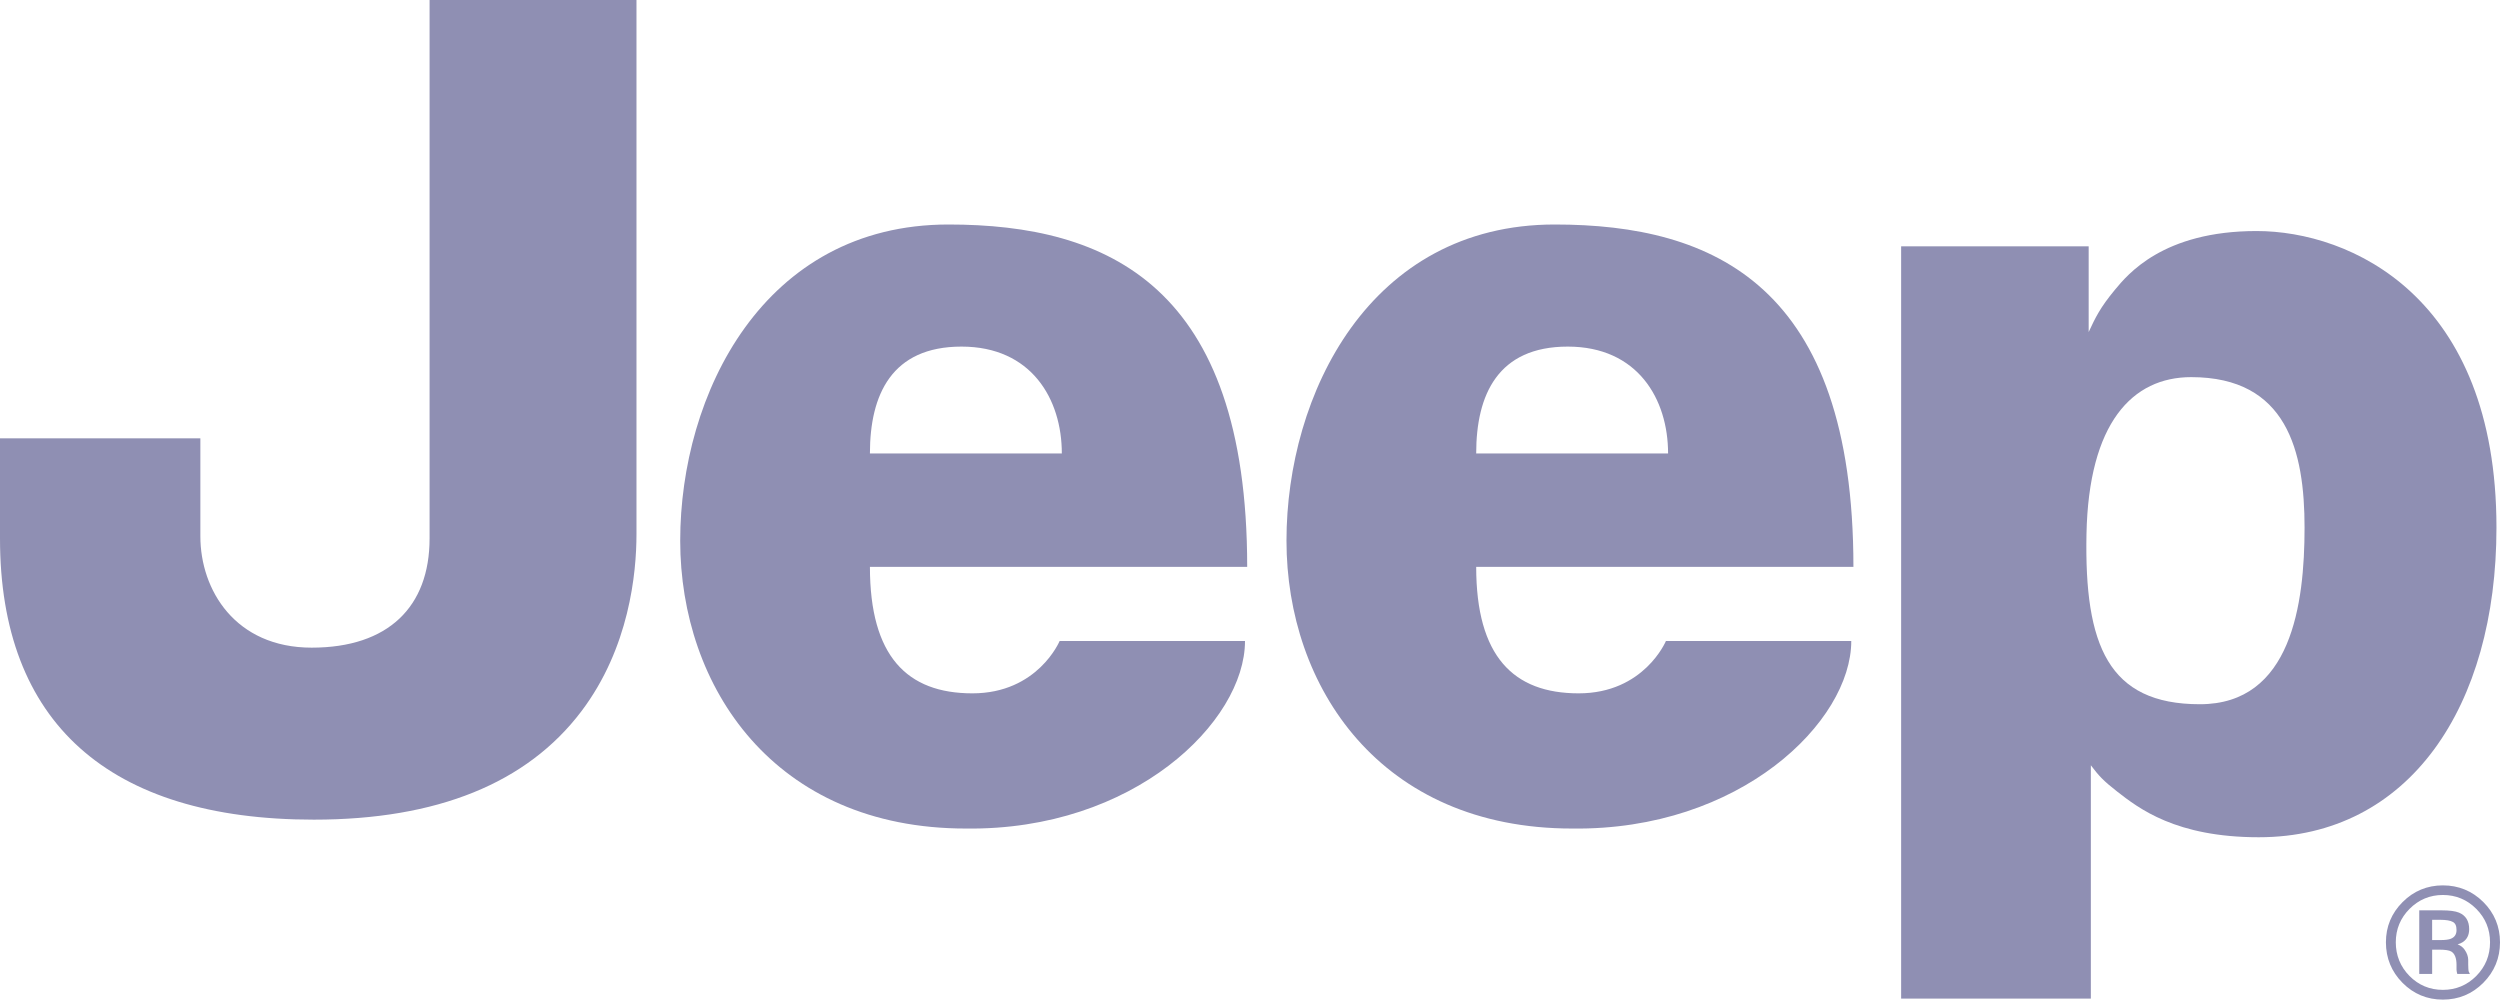
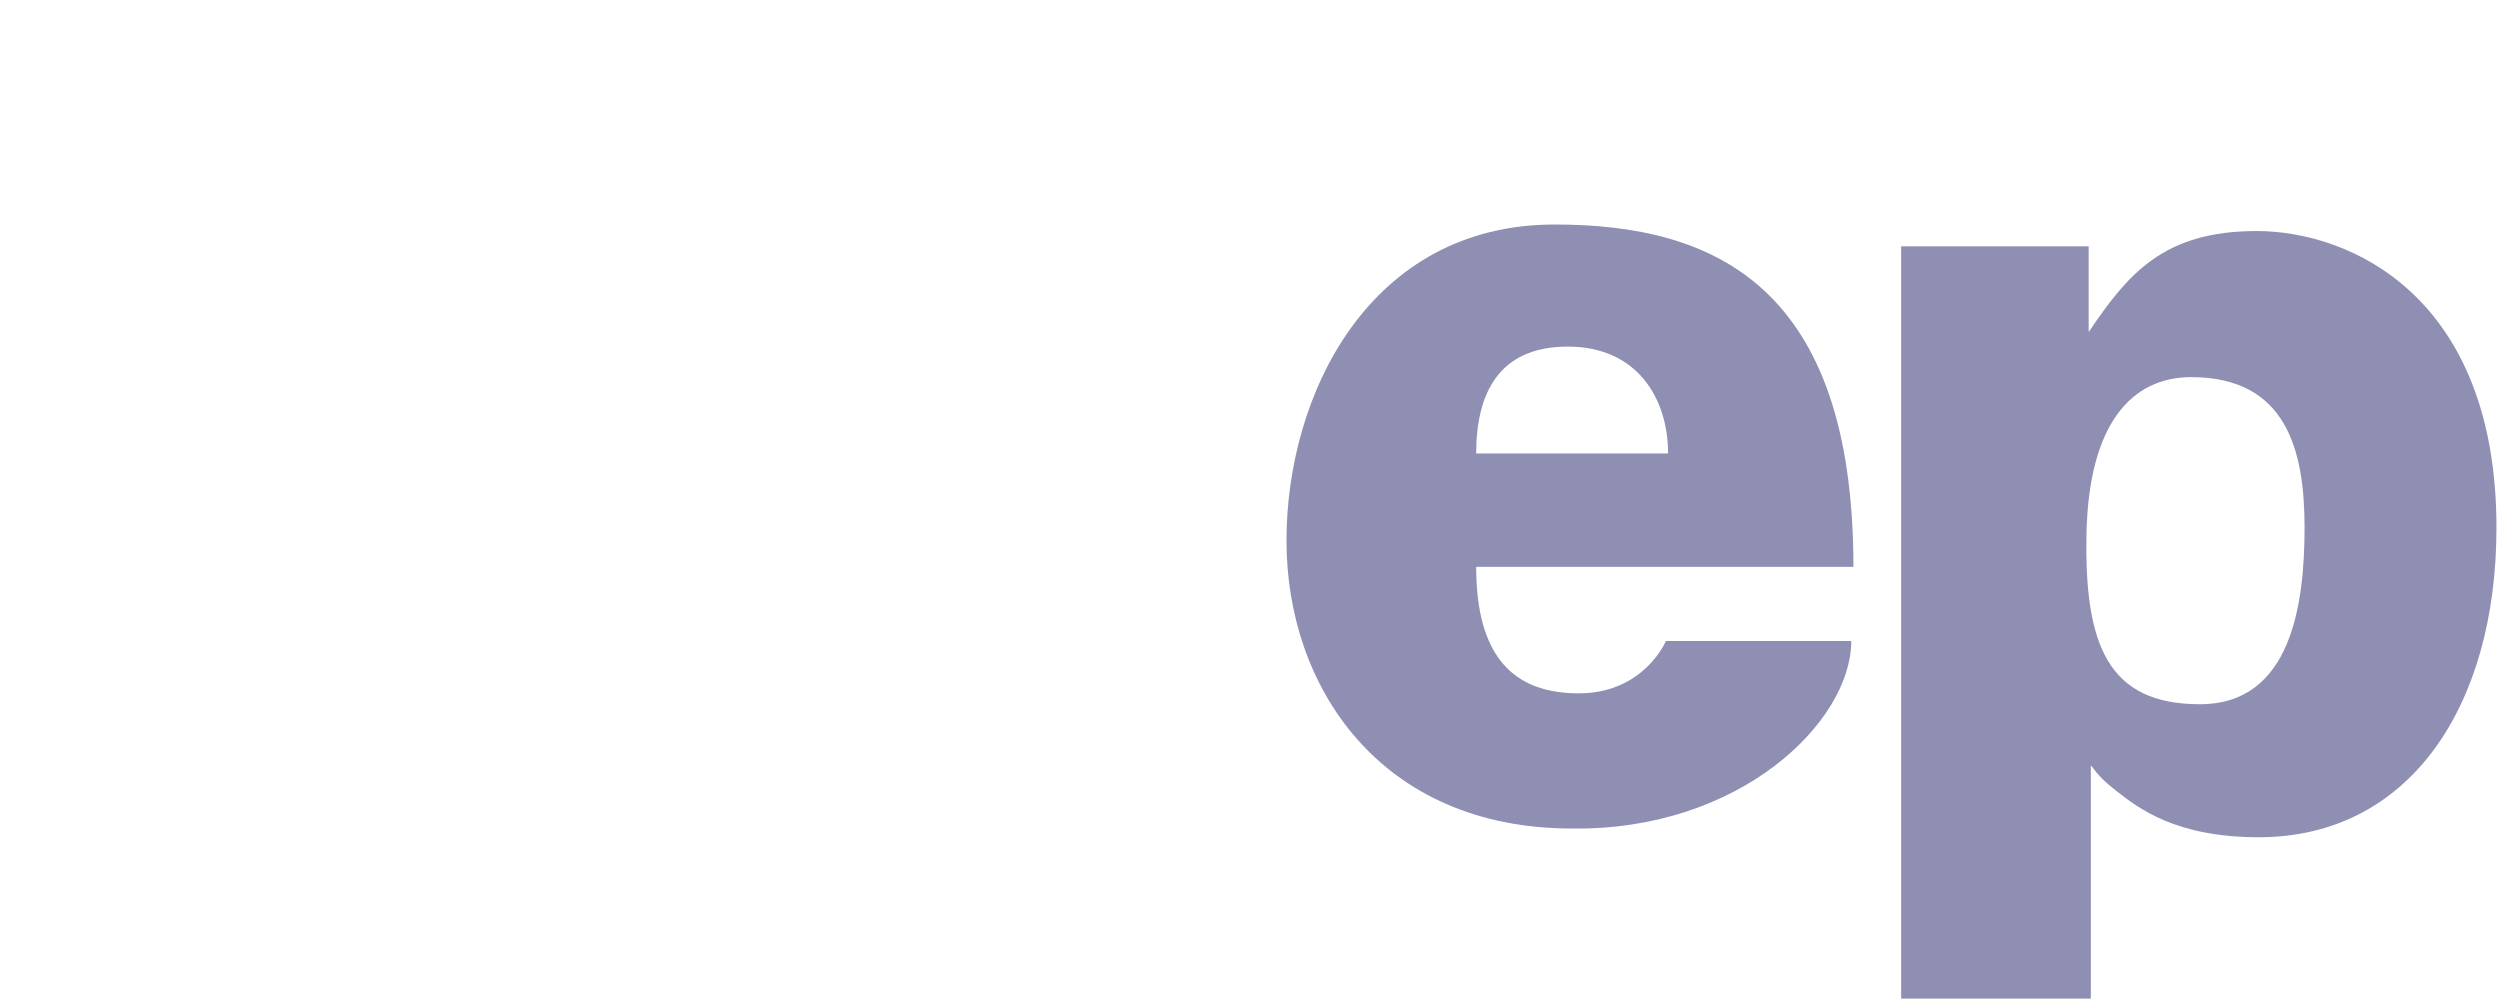
<svg xmlns="http://www.w3.org/2000/svg" width="130" height="52" viewBox="0 0 130 52" fill="none">
-   <path d="M16.321 42.622C5.644 42.622 0 37.566 0 28.002V22.793H10.419V27.889C10.419 30.677 12.231 33.678 16.208 33.678C20.186 33.678 22.338 31.556 22.338 28.002V0H33.097V27.774C33.097 29.801 32.724 33.695 30.226 36.995C27.4 40.729 22.721 42.622 16.321 42.622H16.321Z" fill="#8F8FB3" />
-   <path d="M49.319 11.674C57.597 11.674 64.854 14.849 64.854 29.477H45.236C45.236 34.126 47.164 36.054 50.566 36.054C53.967 36.054 55.101 33.332 55.101 33.332H64.74C64.74 37.528 58.957 43.198 50.226 43.084C40.247 43.084 35.371 35.714 35.371 28.116C35.371 20.518 39.68 11.674 49.319 11.674ZM55.215 23.579C55.215 20.745 53.629 18.023 49.999 18.023C46.369 18.023 45.236 20.517 45.236 23.579H55.215Z" fill="#8F8FB3" />
  <path d="M80.843 11.674C89.122 11.674 96.378 14.849 96.378 29.477H76.762C76.762 34.126 78.689 36.054 82.091 36.054C85.493 36.054 86.628 33.332 86.628 33.332H96.266C96.266 37.528 90.483 43.198 81.751 43.084C71.773 43.084 66.897 35.714 66.897 28.116C66.897 20.518 71.206 11.674 80.844 11.674H80.843ZM86.74 23.579C86.74 20.745 85.154 18.023 81.524 18.023C77.894 18.023 76.762 20.517 76.762 23.579H86.74Z" fill="#8F8FB3" />
-   <path d="M98.859 51.928V12.808H108.611C108.611 12.808 108.611 16.245 108.611 17.266C108.962 16.511 109.211 15.991 109.971 15.075C110.631 14.281 112.466 12.014 117.342 12.014C122.219 12.014 129.816 15.416 129.816 27.436C129.816 36.734 125.28 43.537 117.456 43.537C113.147 43.537 111.216 42.037 110.085 41.155C109.365 40.594 109.133 40.335 108.724 39.794C108.724 40.588 108.724 51.929 108.724 51.929H98.858L98.859 51.928ZM108.497 27.775C108.384 33.558 109.631 36.62 114.394 36.62C119.156 36.62 119.837 31.404 119.837 27.436C119.837 23.467 118.929 19.611 113.94 19.611C110.878 19.611 108.61 21.993 108.497 27.776V27.775Z" fill="#8F8FB3" />
-   <path fill-rule="evenodd" clip-rule="evenodd" d="M127.029 51.98C126.211 51.98 125.505 51.686 124.93 51.106C124.358 50.529 124.068 49.82 124.068 48.999C124.068 48.179 124.361 47.482 124.938 46.905C125.512 46.331 126.215 46.04 127.028 46.039C127.846 46.039 128.554 46.331 129.131 46.904C129.708 47.479 130 48.184 130 48.999C130 49.818 129.708 50.526 129.131 51.107C128.554 51.687 127.846 51.98 127.027 51.98L127.029 51.98ZM127.029 46.539C126.356 46.539 125.773 46.782 125.296 47.262C124.821 47.739 124.581 48.324 124.581 48.999C124.581 49.675 124.82 50.27 125.293 50.75C125.767 51.23 126.352 51.473 127.03 51.473C127.707 51.473 128.292 51.229 128.767 50.75C129.242 50.27 129.482 49.681 129.482 48.999C129.482 48.318 129.242 47.739 128.767 47.262C128.29 46.782 127.706 46.539 127.03 46.539H127.029ZM127.779 50.645L127.761 50.573C127.758 50.562 127.755 50.55 127.752 50.534L127.739 50.427V50.167C127.739 49.819 127.646 49.586 127.464 49.478C127.354 49.415 127.152 49.383 126.863 49.383H126.472V50.645H125.801V47.338H126.974C127.377 47.338 127.677 47.378 127.868 47.457C128.219 47.604 128.397 47.893 128.397 48.316C128.397 48.62 128.284 48.848 128.06 48.993C127.988 49.039 127.9 49.077 127.796 49.107C127.952 49.166 128.075 49.259 128.162 49.386C128.284 49.564 128.346 49.741 128.347 49.913V50.147C128.347 50.221 128.349 50.299 128.354 50.383C128.36 50.487 128.372 50.52 128.377 50.529L128.435 50.645H127.78H127.779ZM126.926 48.883C127.156 48.883 127.331 48.86 127.443 48.815C127.641 48.736 127.739 48.588 127.739 48.364C127.739 48.14 127.677 48.012 127.551 47.942C127.42 47.868 127.2 47.83 126.898 47.83H126.471V48.883H126.926Z" fill="#8F8FB3" />
+   <path d="M98.859 51.928V12.808H108.611C108.611 12.808 108.611 16.245 108.611 17.266C110.631 14.281 112.466 12.014 117.342 12.014C122.219 12.014 129.816 15.416 129.816 27.436C129.816 36.734 125.28 43.537 117.456 43.537C113.147 43.537 111.216 42.037 110.085 41.155C109.365 40.594 109.133 40.335 108.724 39.794C108.724 40.588 108.724 51.929 108.724 51.929H98.858L98.859 51.928ZM108.497 27.775C108.384 33.558 109.631 36.62 114.394 36.62C119.156 36.62 119.837 31.404 119.837 27.436C119.837 23.467 118.929 19.611 113.94 19.611C110.878 19.611 108.61 21.993 108.497 27.776V27.775Z" fill="#8F8FB3" />
</svg>